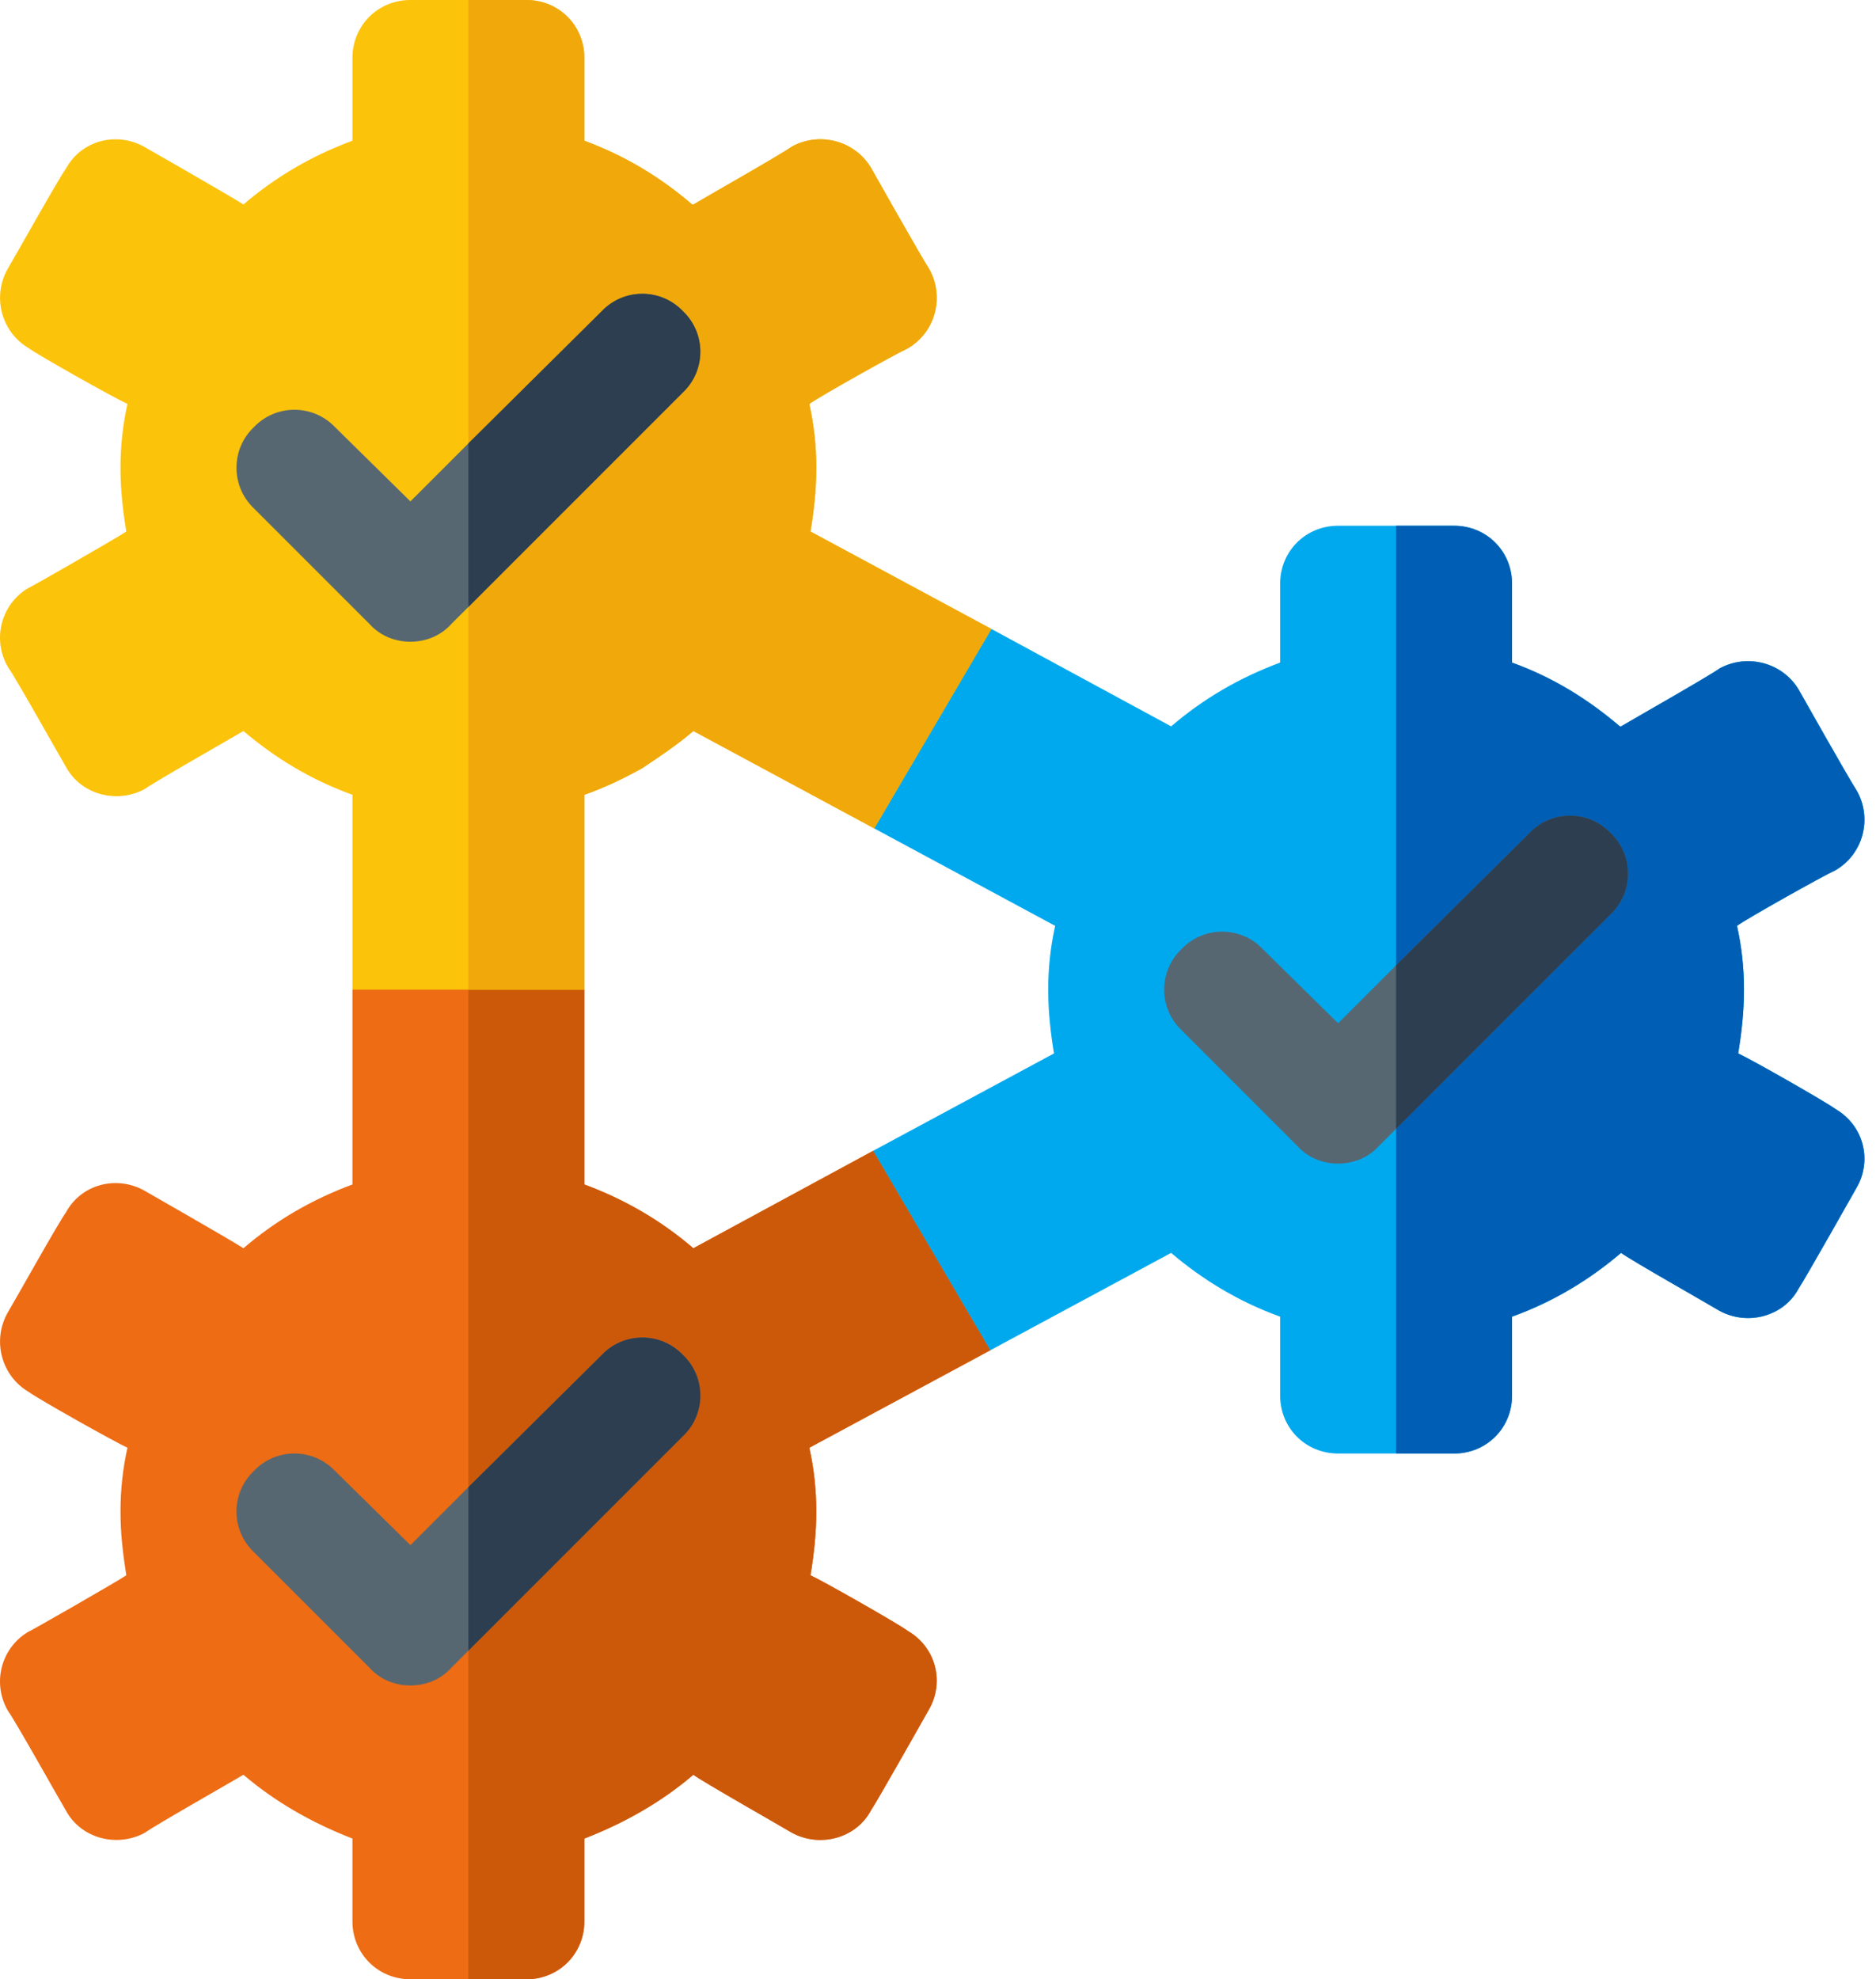
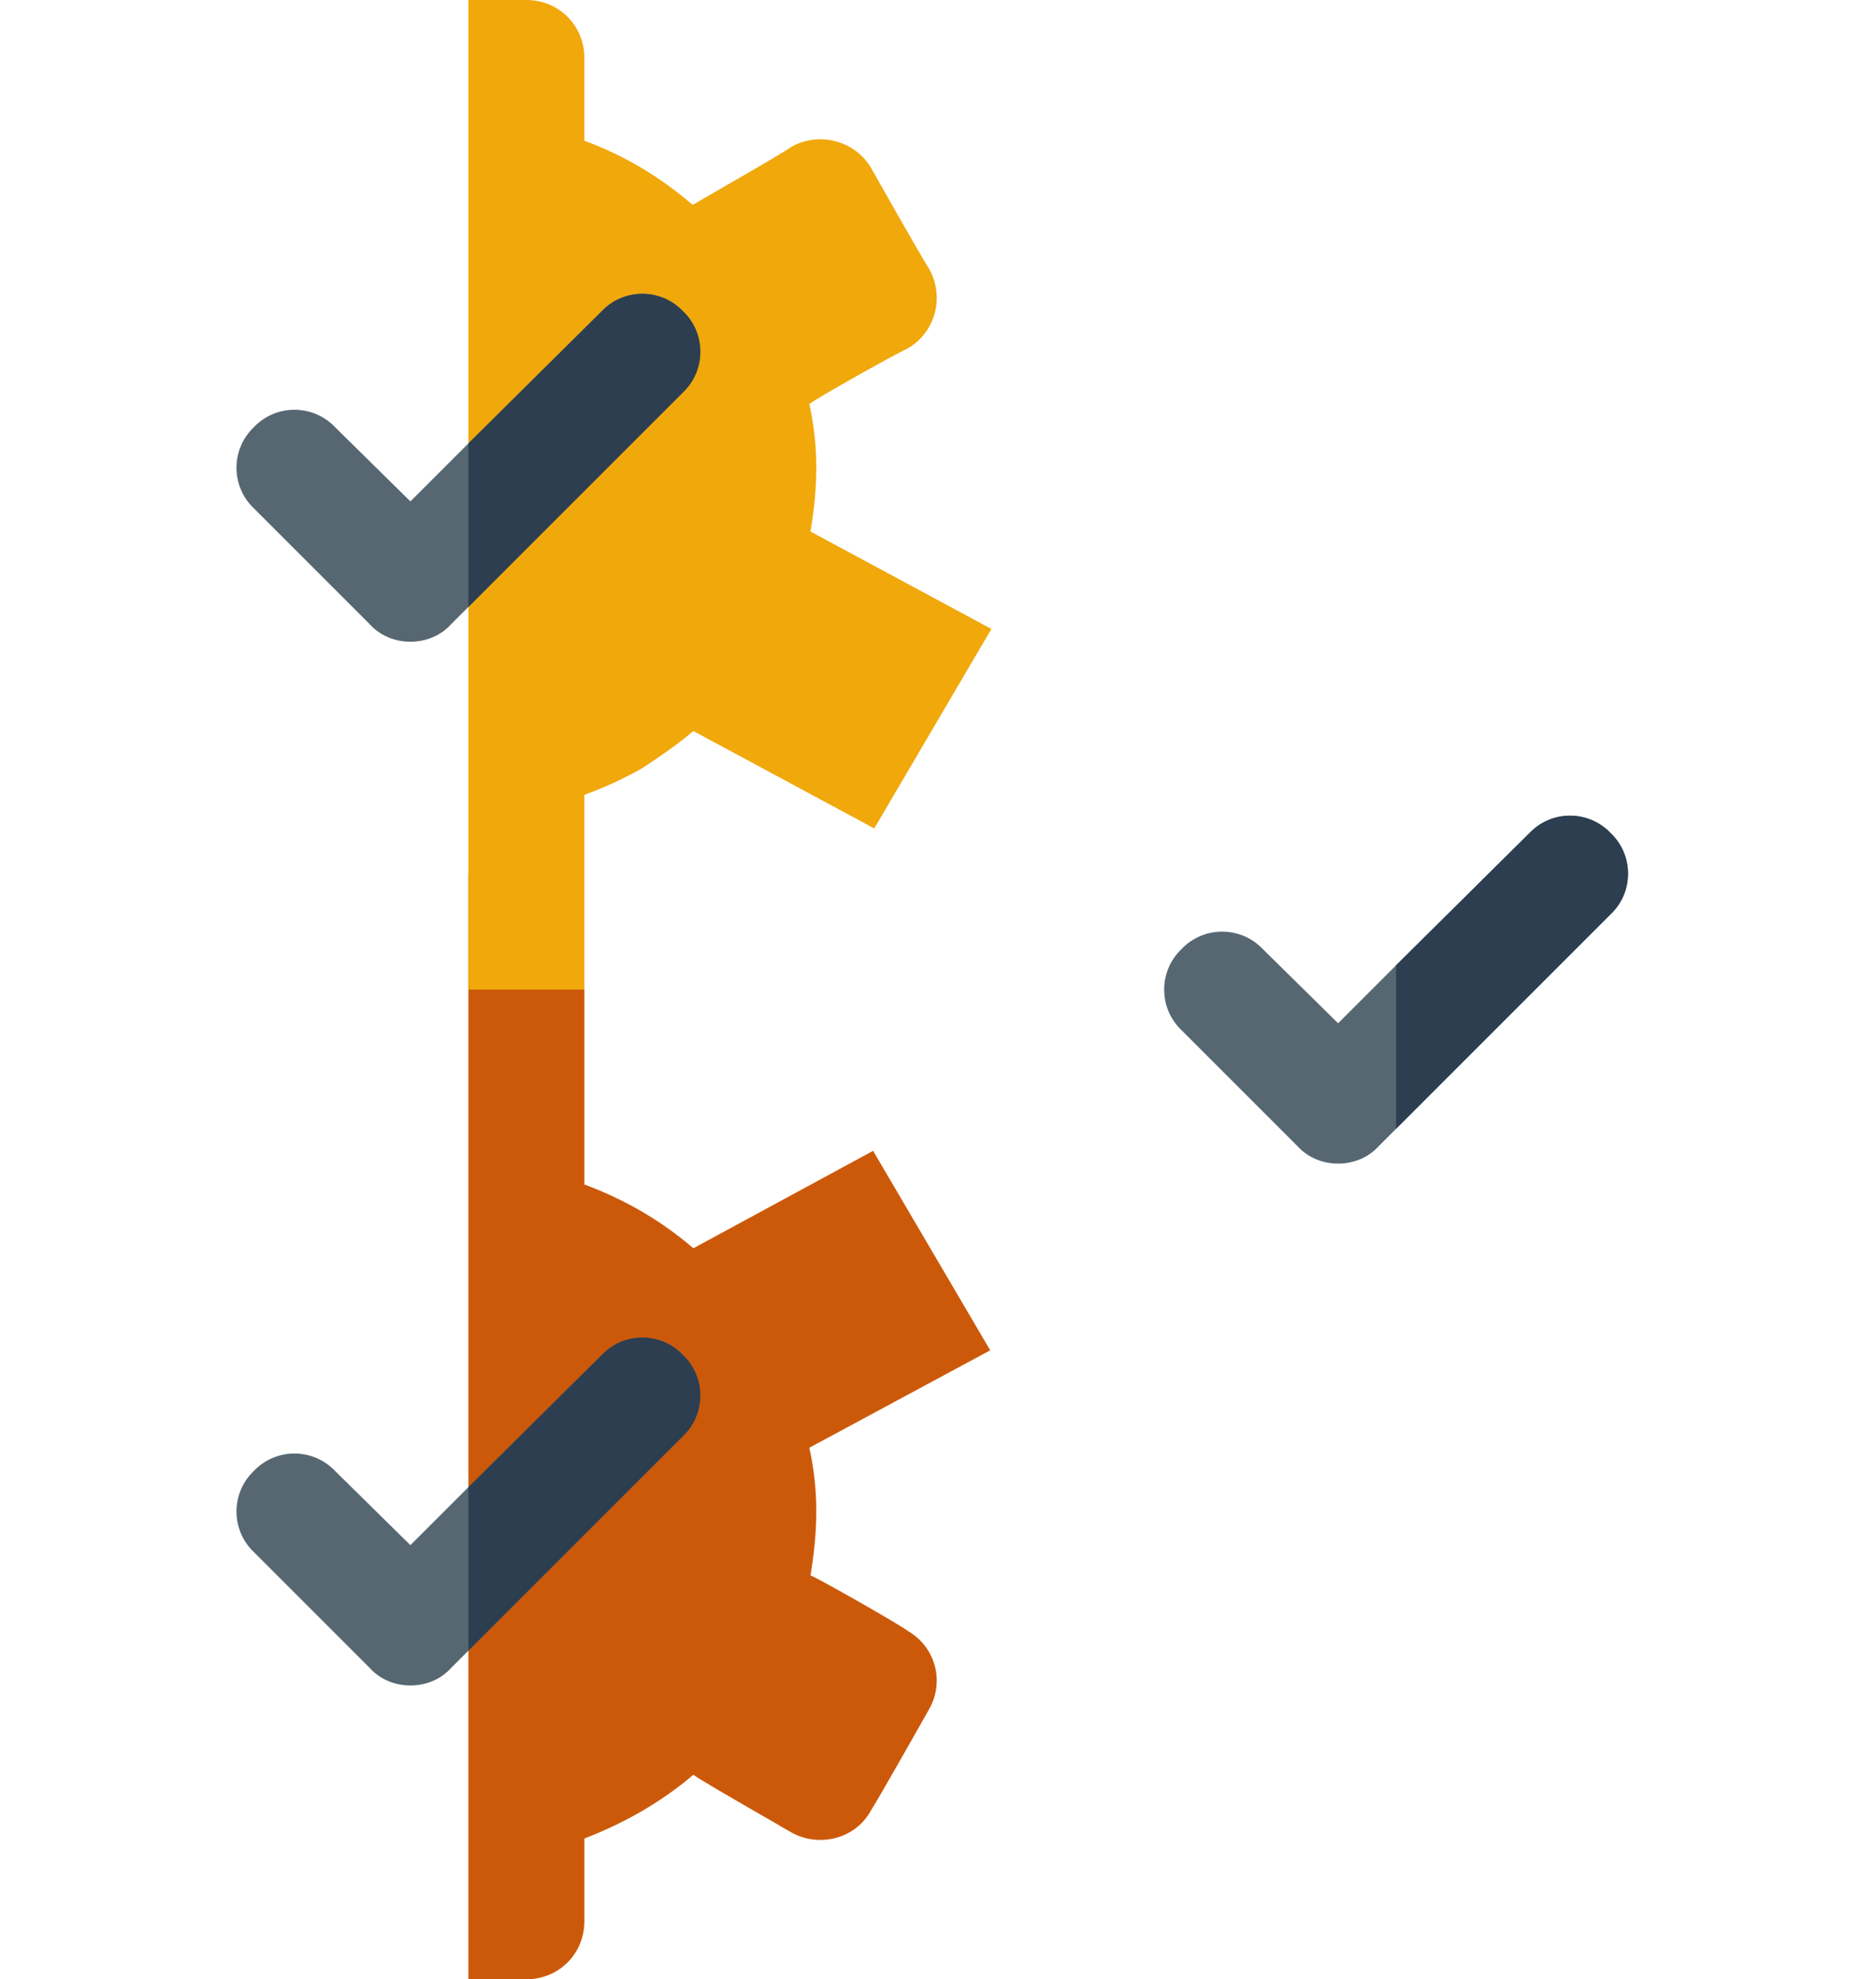
<svg xmlns="http://www.w3.org/2000/svg" width="91" height="96" viewBox="0 0 91 96">
  <g fill="none">
-     <path fill="#00A9ED" d="M90.052,57.619 C90.052,57.619 87.577,62.006 87.239,62.512 C86.509,63.863 84.765,64.312 83.414,63.581 C82.852,63.244 79.083,61.106 78.633,60.769 C77.114,62.062 75.371,63.131 73.346,63.862 L73.346,67.688 C73.346,69.262 72.109,70.5 70.533,70.5 L64.908,70.5 C63.333,70.5 62.096,69.262 62.096,67.688 L62.096,63.862 C60.071,63.131 58.327,62.062 56.808,60.769 L48.033,65.494 L39.877,66.787 L42.352,55.819 L51.127,51.094 C50.959,50.081 50.846,49.069 50.846,48 C50.846,46.931 50.959,45.919 51.183,44.906 L42.408,40.181 L39.54,29.831 L48.09,30.506 L56.809,35.231 C58.384,33.881 60.127,32.869 62.096,32.137 L62.096,28.312 C62.096,26.737 63.333,25.5 64.909,25.5 L70.534,25.5 C72.109,25.5 73.346,26.737 73.346,28.312 L73.346,32.138 C75.371,32.869 77.058,33.938 78.577,35.231 C78.577,35.231 78.577,35.231 78.634,35.231 C79.196,34.894 82.965,32.756 83.415,32.419 C84.765,31.688 86.452,32.138 87.24,33.431 C87.24,33.431 89.715,37.819 90.052,38.325 C90.84,39.675 90.39,41.419 89.04,42.206 C88.421,42.487 84.709,44.569 84.259,44.906 C84.483,45.919 84.596,46.931 84.596,48 C84.596,49.069 84.483,50.081 84.315,51.094 C84.934,51.375 88.59,53.456 89.04,53.794 C90.39,54.581 90.839,56.269 90.052,57.619 Z" />
-     <path fill="#005FB4" d="M90.052,57.619 C90.052,57.619 87.577,62.006 87.239,62.512 C86.508,63.863 84.765,64.312 83.414,63.581 C82.852,63.244 79.083,61.106 78.633,60.769 C77.114,62.062 75.371,63.131 73.346,63.862 L73.346,67.688 C73.346,69.262 72.108,70.5 70.533,70.5 L67.721,70.5 L67.721,25.5 L70.533,25.5 C72.108,25.5 73.346,26.737 73.346,28.312 L73.346,32.138 C75.371,32.869 77.058,33.938 78.577,35.231 C78.577,35.231 78.577,35.231 78.633,35.231 C79.196,34.894 82.965,32.756 83.414,32.419 C84.765,31.688 86.452,32.138 87.239,33.431 C87.239,33.431 89.714,37.819 90.052,38.325 C90.839,39.675 90.39,41.419 89.039,42.206 C88.421,42.487 84.708,44.569 84.258,44.906 C84.483,45.919 84.596,46.931 84.596,48 C84.596,49.069 84.483,50.081 84.315,51.094 C84.933,51.375 88.589,53.456 89.039,53.794 C90.39,54.581 90.839,56.269 90.052,57.619 Z" />
-     <path fill="#ED6C14" d="M45.052,82.931 C45.052,82.931 42.577,87.319 42.239,87.825 C41.508,89.175 39.765,89.625 38.414,88.894 C37.852,88.556 34.083,86.419 33.633,86.081 C32.114,87.375 30.371,88.388 28.346,89.175 L28.346,93.188 C28.346,94.762 27.108,96 25.533,96 L19.908,96 C18.333,96 17.096,94.762 17.096,93.188 L17.096,89.175 C15.071,88.388 13.327,87.375 11.808,86.081 C11.246,86.419 7.477,88.556 7.027,88.894 C5.677,89.625 3.933,89.175 3.202,87.825 C2.864,87.263 0.727,83.438 0.39,82.987 C-0.398,81.637 0.052,79.95 1.346,79.162 C1.402,79.162 5.621,76.744 6.127,76.406 C5.958,75.337 5.846,74.381 5.846,73.312 C5.846,72.244 5.958,71.231 6.183,70.219 C5.564,69.937 1.852,67.856 1.402,67.518 C0.052,66.731 -0.398,64.987 0.39,63.637 C0.727,63.075 2.864,59.25 3.202,58.8 C3.933,57.45 5.621,57 6.971,57.731 C6.971,57.731 11.302,60.206 11.808,60.543 C13.383,59.193 15.127,58.181 17.096,57.45 C17.096,57.45 17.096,48.562 17.096,48 L22.721,42.375 L28.346,48 C28.346,48 28.346,56.887 28.346,57.45 C30.314,58.181 32.058,59.193 33.633,60.543 L42.352,55.819 L48.033,65.493 L39.258,70.219 C39.483,71.231 39.596,72.244 39.596,73.312 C39.596,74.381 39.483,75.394 39.314,76.406 C39.933,76.687 43.589,78.768 44.039,79.106 C45.39,79.894 45.839,81.581 45.052,82.931 Z" />
    <path fill="#CC590A" d="M45.052,82.931 C45.052,82.931 42.577,87.319 42.239,87.825 C41.508,89.175 39.765,89.625 38.414,88.894 C37.852,88.556 34.083,86.419 33.633,86.081 C32.114,87.375 30.371,88.388 28.346,89.175 L28.346,93.188 C28.346,94.762 27.108,96 25.533,96 L22.721,96 L22.721,42.375 L28.346,48 C28.346,48 28.346,56.887 28.346,57.45 C30.314,58.181 32.058,59.194 33.633,60.544 L42.352,55.819 L48.033,65.494 L39.258,70.219 C39.483,71.231 39.596,72.244 39.596,73.313 C39.596,74.381 39.483,75.394 39.315,76.406 C39.933,76.688 43.59,78.769 44.039,79.106 C45.39,79.894 45.839,81.581 45.052,82.931 Z" />
-     <path fill="#FCC30B" d="M48.09,30.506 L42.408,40.181 L33.633,35.456 C32.846,36.131 32.002,36.694 31.158,37.256 C30.258,37.762 29.302,38.212 28.346,38.55 C28.346,38.55 28.346,47.437 28.346,48 L17.096,48 C17.096,48 17.096,39.112 17.096,38.55 C15.071,37.819 13.327,36.75 11.808,35.456 C11.246,35.793 7.477,37.931 7.027,38.268 C5.677,39 3.933,38.55 3.202,37.2 C2.864,36.637 0.727,32.812 0.39,32.362 C-0.398,31.012 0.052,29.325 1.346,28.537 C1.402,28.537 5.621,26.118 6.127,25.781 C5.958,24.768 5.846,23.756 5.846,22.687 C5.846,21.618 5.958,20.606 6.183,19.593 C5.564,19.312 1.852,17.231 1.402,16.893 C0.052,16.106 -0.398,14.362 0.39,13.012 C0.727,12.45 2.864,8.625 3.202,8.174 C3.933,6.824 5.621,6.374 6.971,7.106 C6.971,7.106 11.302,9.581 11.808,9.918 C13.383,8.568 15.127,7.556 17.096,6.824 L17.096,2.812 C17.096,1.237 18.333,0 19.908,0 L25.533,0 C27.108,0 28.346,1.237 28.346,2.812 L28.346,6.825 C30.314,7.556 32.002,8.569 33.577,9.919 C33.577,9.919 33.577,9.919 33.633,9.919 C34.195,9.581 37.965,7.444 38.414,7.106 C39.765,6.375 41.452,6.825 42.239,8.119 C42.239,8.119 44.714,12.506 45.052,13.012 C45.839,14.363 45.39,16.106 44.039,16.894 C43.42,17.175 39.708,19.256 39.258,19.594 C39.483,20.606 39.596,21.619 39.596,22.688 C39.596,23.756 39.483,24.769 39.314,25.781 L48.09,30.506 Z" />
    <path fill="#F0A80B" d="M48.09,30.506 L42.408,40.181 L33.633,35.456 C32.846,36.131 32.002,36.694 31.158,37.256 C30.258,37.762 29.302,38.212 28.346,38.55 C28.346,38.55 28.346,47.437 28.346,48 L22.721,48 L22.721,0 L25.533,0 C27.108,0 28.346,1.237 28.346,2.812 L28.346,6.825 C30.314,7.556 32.002,8.569 33.577,9.919 C33.577,9.919 33.577,9.919 33.633,9.919 C34.196,9.581 37.965,7.444 38.414,7.106 C39.765,6.375 41.452,6.825 42.239,8.119 C42.239,8.119 44.714,12.506 45.052,13.012 C45.839,14.363 45.39,16.106 44.039,16.894 C43.421,17.175 39.708,19.256 39.258,19.594 C39.483,20.606 39.596,21.619 39.596,22.688 C39.596,23.756 39.483,24.769 39.315,25.781 L48.09,30.506 Z" />
    <path fill="#566772" d="M78.127 40.406C77.058 39.281 75.259 39.281 74.19 40.406L67.721 46.819 64.908 49.631 61.252 46.031C60.183 44.906 58.383 44.906 57.315 46.031 56.19 47.1 56.19 48.9 57.315 49.968L62.94 55.593C63.446 56.156 64.177 56.438 64.908 56.438 65.639 56.438 66.371 56.156 66.877 55.593L67.721 54.75 78.127 44.343C79.252 43.275 79.252 41.475 78.127 40.406ZM33.127 65.719C32.058 64.594 30.259 64.594 29.19 65.719L22.721 72.131 19.908 74.944 16.252 71.344C15.183 70.219 13.383 70.219 12.315 71.344 11.19 72.412 11.19 74.212 12.315 75.281L17.94 80.906C18.446 81.469 19.177 81.75 19.908 81.75 20.639 81.75 21.371 81.469 21.877 80.906L22.721 80.062 33.127 69.656C34.252 68.587 34.252 66.787 33.127 65.719ZM33.127 15.094C32.058 13.969 30.259 13.969 29.19 15.094L22.721 21.506 19.908 24.319 16.252 20.718C15.183 19.594 13.383 19.594 12.315 20.718 11.19 21.787 11.19 23.587 12.315 24.656L17.94 30.281C18.446 30.844 19.177 31.125 19.908 31.125 20.639 31.125 21.371 30.844 21.877 30.281L22.721 29.438 33.127 19.031C34.252 17.962 34.252 16.162 33.127 15.094Z" />
    <path fill="#2C3E50" d="M33.127 19.031 22.721 29.438 22.721 21.506 29.19 15.094C30.258 13.969 32.058 13.969 33.127 15.094 34.252 16.162 34.252 17.962 33.127 19.031ZM33.127 69.656 22.721 80.062 22.721 72.131 29.19 65.719C30.258 64.594 32.058 64.594 33.127 65.719 34.252 66.787 34.252 68.587 33.127 69.656ZM78.127 44.343 67.721 54.75 67.721 46.819 74.19 40.406C75.258 39.281 77.058 39.281 78.127 40.406 79.252 41.475 79.252 43.275 78.127 44.343Z" />
  </g>
</svg>